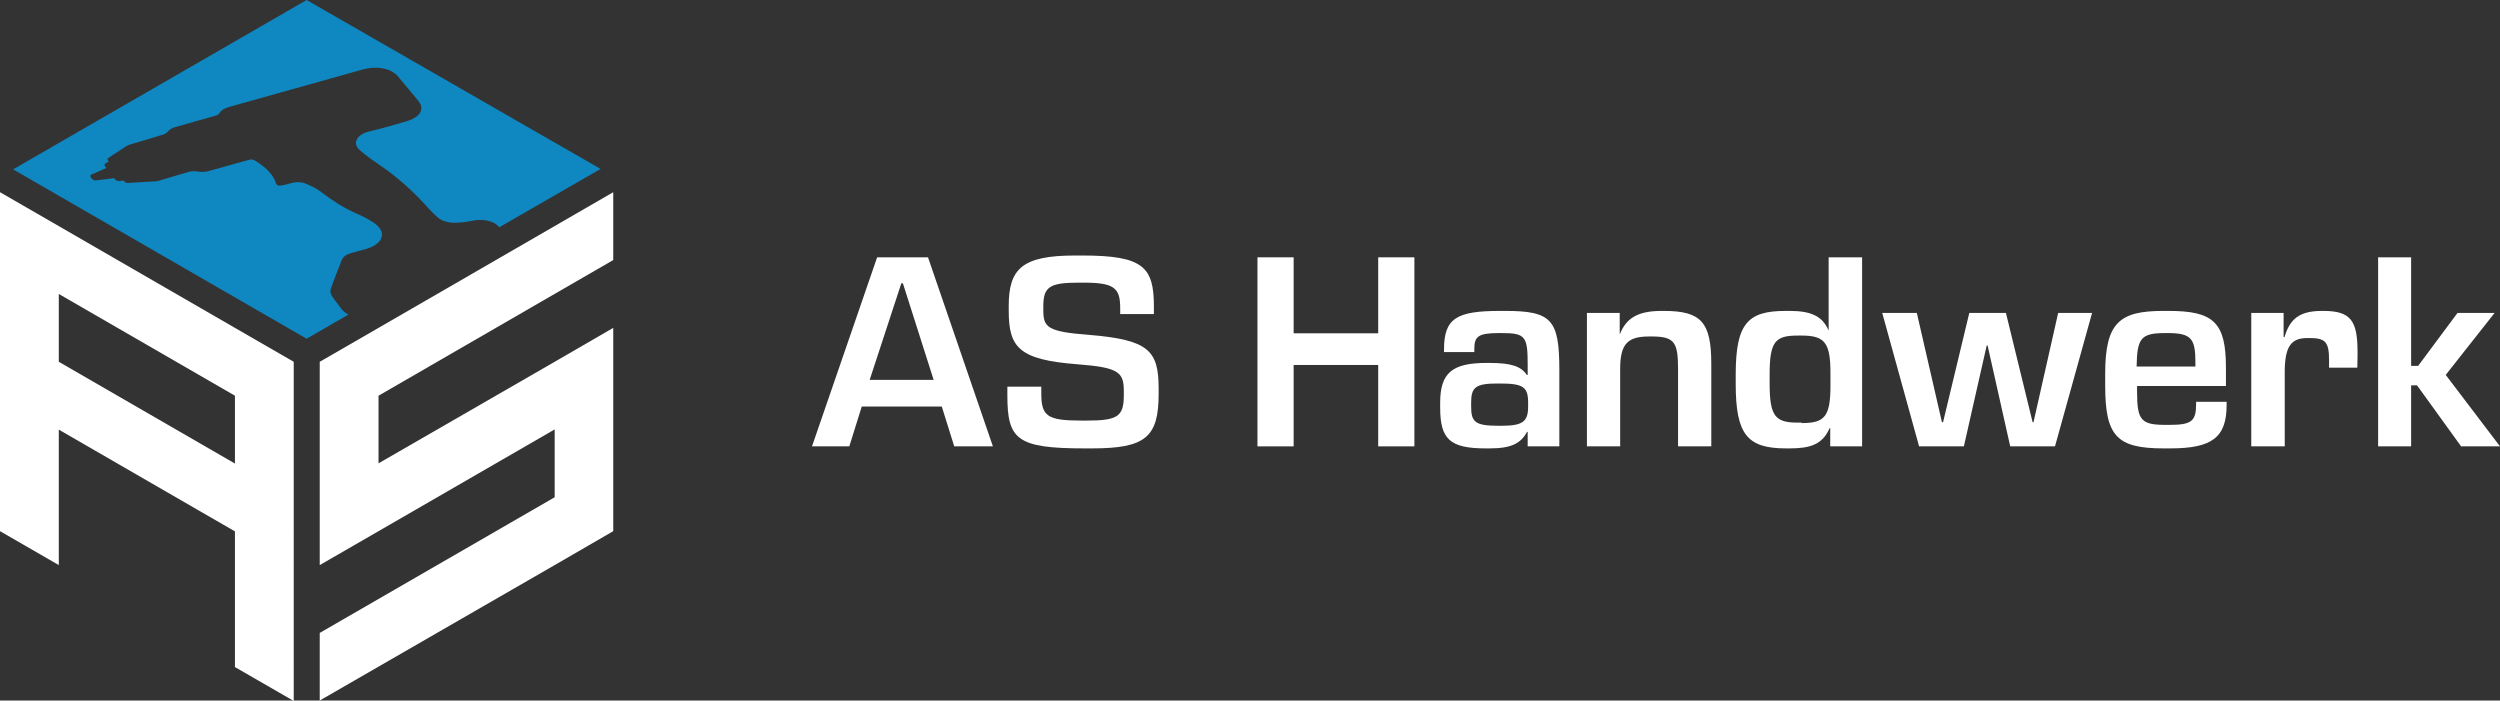
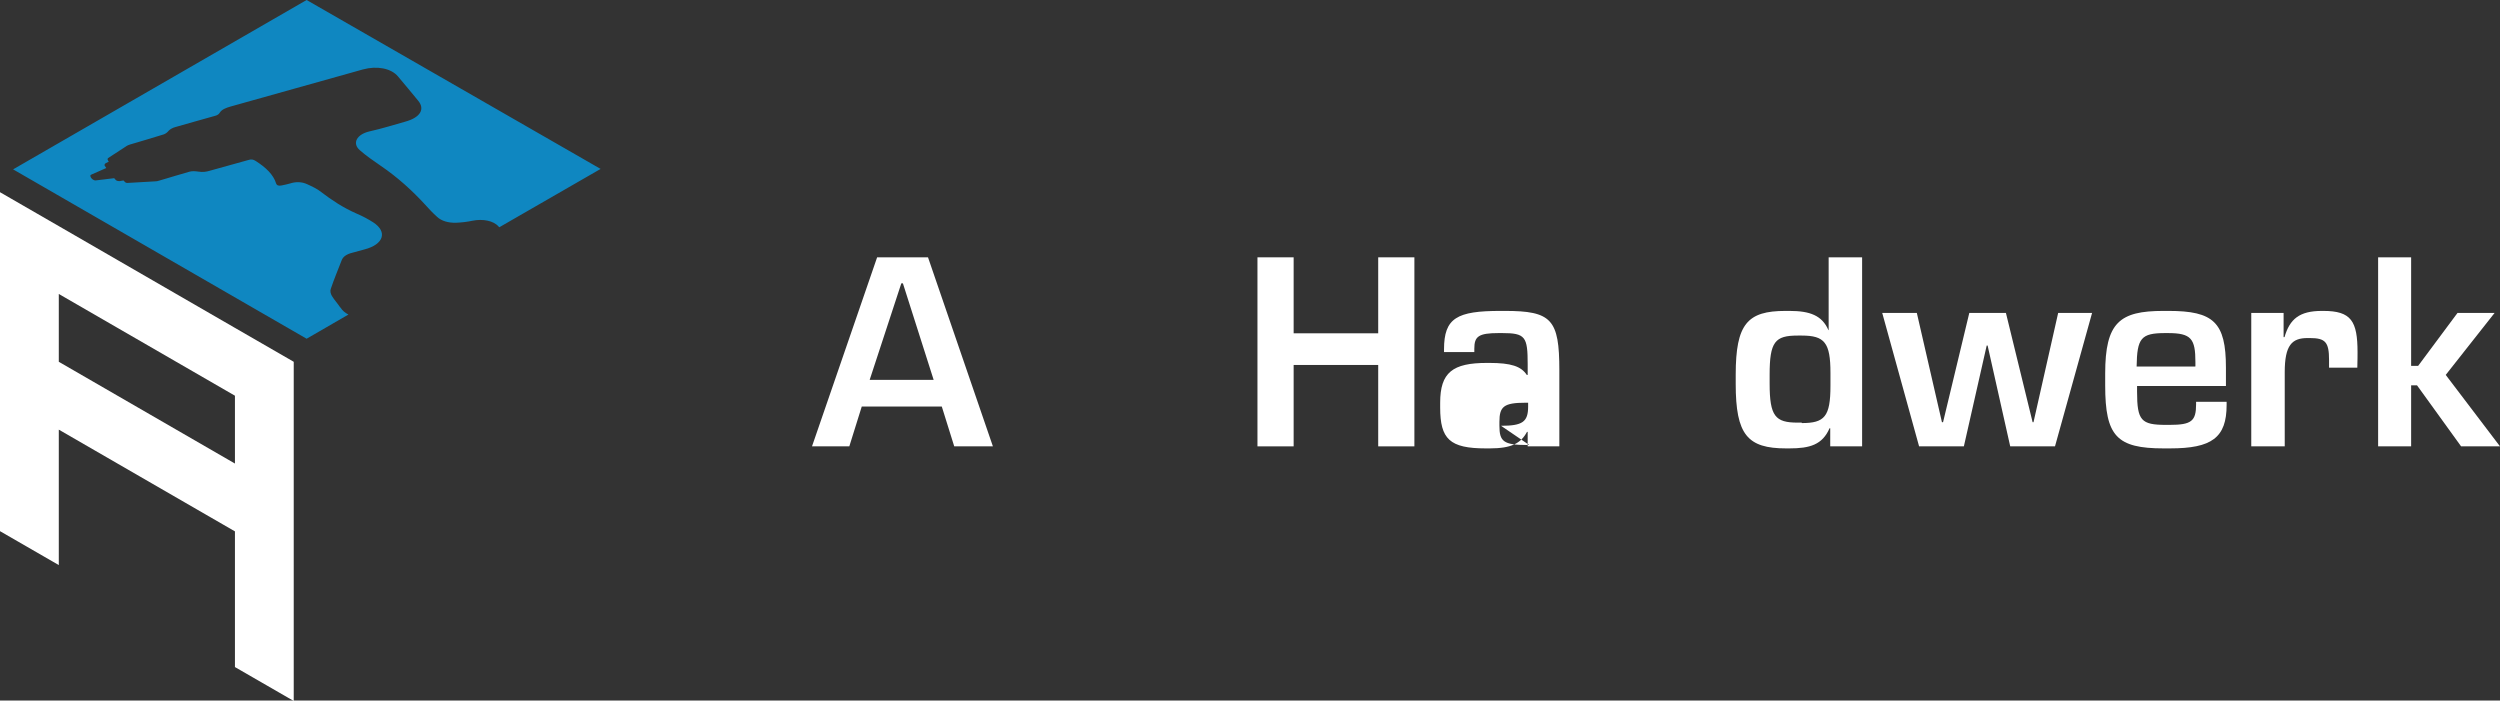
<svg xmlns="http://www.w3.org/2000/svg" viewBox="0 0 110.56 30.98">
  <rect x="0" y="0" width="110.56" height="30.98" fill="#333333" stroke="none" />
  <g id="a" />
  <g id="b">
    <g id="c">
      <path d="M41.29,16.8l-1.36-4.27h-.07l-1.4,4.27h2.84Zm2.61,2.94h-1.7l-.55-1.76h-3.54l-.55,1.76h-1.65l2.88-8.36h2.25l2.87,8.36Z" style="fill:#fff;" />
-       <path d="M51.24,17.41c0,1.93-.58,2.42-2.96,2.42h-.31c-3,0-3.42-.39-3.42-2.34v-.39h1.5v.3c0,1.01,.27,1.2,1.78,1.2h.23c1.39,0,1.64-.19,1.64-1.14v-.16c0-.84-.22-1.05-2.05-1.19-2.59-.2-3.04-.74-3.04-2.37v-.2c0-1.65,.58-2.24,2.94-2.24h.32c2.71,0,3.16,.52,3.16,2.26v.33h-1.49v-.26c0-.89-.25-1.13-1.62-1.13h-.23c-1.29,0-1.55,.2-1.55,1.05v.17c0,.76,.18,.95,2.03,1.09,2.62,.22,3.07,.68,3.07,2.37v.22Z" style="fill:#fff;" />
      <polygon points="62.55 19.74 60.95 19.74 60.95 16.14 57.21 16.14 57.21 19.74 55.61 19.74 55.61 11.38 57.21 11.38 57.21 14.74 60.95 14.74 60.95 11.38 62.55 11.38 62.55 19.74" style="fill:#fff;" />
      <g>
-         <path d="M66.38,18.83c.95,0,1.2-.17,1.2-.85v-.17c0-.7-.22-.85-1.25-.85h-.11c-.97,0-1.16,.17-1.16,.85v.17c0,.69,.18,.85,1.22,.85h.1Zm2.58,.91h-1.4v-.64h-.03c-.27,.5-.68,.73-1.65,.73h-.17c-1.6,0-2.02-.41-2.02-1.81v-.21c0-1.34,.55-1.76,2.07-1.76h.1c.97,0,1.41,.15,1.66,.53h.04v-.47c0-1.22-.1-1.38-1.13-1.38h-.15c-.9,0-1.08,.15-1.08,.69v.15h-1.34v-.12c0-1.39,.57-1.7,2.5-1.7h.18c2.08,0,2.42,.37,2.42,2.63v3.36Z" style="fill:#fff;" />
-         <path d="M75.69,19.74h-1.48v-3.42c0-1.19-.16-1.44-1.17-1.44h-.1c-.95,0-1.29,.31-1.29,1.44v3.42h-1.47v-5.9h1.45v.93h.01c.28-.7,.79-1.02,1.84-1.02h.1c1.65,0,2.1,.49,2.1,2.35v3.64Z" style="fill:#fff;" />
+         <path d="M66.38,18.83c.95,0,1.2-.17,1.2-.85v-.17h-.11c-.97,0-1.16,.17-1.16,.85v.17c0,.69,.18,.85,1.22,.85h.1Zm2.58,.91h-1.4v-.64h-.03c-.27,.5-.68,.73-1.65,.73h-.17c-1.6,0-2.02-.41-2.02-1.81v-.21c0-1.34,.55-1.76,2.07-1.76h.1c.97,0,1.41,.15,1.66,.53h.04v-.47c0-1.22-.1-1.38-1.13-1.38h-.15c-.9,0-1.08,.15-1.08,.69v.15h-1.34v-.12c0-1.39,.57-1.7,2.5-1.7h.18c2.08,0,2.42,.37,2.42,2.63v3.36Z" style="fill:#fff;" />
        <path d="M79.68,18.71c1.01,0,1.27-.28,1.27-1.65v-.57c0-1.34-.26-1.65-1.27-1.65h-.18c-1,0-1.24,.27-1.24,1.73v.39c0,1.45,.25,1.73,1.24,1.73h.18Zm2.69,1.03h-1.43v-.8h-.03c-.32,.73-.87,.89-1.78,.89h-.14c-1.71,0-2.23-.6-2.23-2.85v-.41c0-2.25,.52-2.82,2.2-2.82h.18c.9,0,1.44,.2,1.72,.85h.01v-3.22h1.48v8.36Z" style="fill:#fff;" />
      </g>
      <polygon points="90.88 19.74 88.9 19.74 87.9 15.28 87.86 15.28 86.85 19.74 84.87 19.74 83.24 13.84 84.77 13.84 85.88 18.67 85.93 18.67 87.09 13.84 88.71 13.84 89.89 18.67 89.93 18.67 91.02 13.84 92.52 13.84 90.88 19.74" style="fill:#fff;" />
      <g>
        <path d="M97.09,16.2v-.18c0-1.04-.18-1.29-1.22-1.29h-.11c-1.08,0-1.25,.22-1.27,1.48h2.59Zm-1.4,3.63c-2.08,0-2.59-.54-2.59-2.78v-.53c0-2.26,.64-2.77,2.57-2.77h.23c1.99,0,2.54,.5,2.54,2.51v.81h-3.93v.25c0,1.28,.18,1.47,1.28,1.47h.16c.97,0,1.17-.17,1.17-.91v-.11h1.35v.14c0,1.45-.66,1.92-2.5,1.92h-.28Z" style="fill:#fff;" />
        <path d="M101.04,19.74h-1.48v-5.9h1.43v1.07h.04c.23-.8,.66-1.16,1.65-1.16h.07c1.23,0,1.51,.45,1.51,1.83,0,.12,0,.37-.01,.68h-1.25v-.34c0-.79-.16-.97-.85-.97h-.1c-.69,0-1.01,.31-1.01,1.51v3.28Z" style="fill:#fff;" />
      </g>
      <polygon points="105.17 11.38 105.17 19.74 106.63 19.74 106.63 17.04 106.89 17.04 108.84 19.74 110.56 19.74 108.16 16.58 110.32 13.84 108.68 13.84 106.94 16.18 106.63 16.18 106.63 11.38 105.17 11.38" style="fill:#fff;" />
-       <polygon points="16.74 14.5 14.14 16 14.14 18.99 14.14 21.99 14.14 24.99 16.74 23.49 24.53 18.99 24.53 21.99 14.14 27.99 14.14 30.98 24.53 24.99 27.12 23.49 27.12 20.49 27.12 14.5 24.53 16 16.74 20.49 16.74 17.5 27.12 11.5 27.12 8.5 16.74 14.5" style="fill:#fff;" />
      <path d="M2.6,16v-3l7.79,4.5v3L2.6,16ZM0,11.5v11.99l2.6,1.5v-5.99l7.79,4.5v6l2.6,1.5V16l-2.6-1.5L2.6,10l-2.6-1.5v3Z" style="fill:#fff;" />
      <path d="M15.05,13.6c-.11-.17-.27-.34-.37-.51-.06-.1-.09-.22-.05-.32,.14-.42,.32-.84,.48-1.26,.06-.16,.22-.27,.46-.33,.18-.05,.37-.1,.55-.15,.85-.22,1.03-.78,.38-1.2-.22-.14-.46-.27-.72-.38-.62-.27-1.12-.61-1.58-.96-.17-.14-.41-.25-.63-.35-.22-.1-.48-.11-.73-.03-.12,.04-.25,.06-.38,.09-.14,.03-.22,0-.25-.09-.12-.39-.46-.71-.9-.99-.11-.07-.19-.09-.34-.04-.56,.16-1.13,.31-1.69,.47-.16,.05-.32,.07-.5,.04-.14-.02-.27-.03-.39,0-.19,.05-1.12,.33-1.12,.33l-.24,.07c-.05,.02-.11,.03-.17,.03l-1.22,.07s-.08,0-.1-.03c-.03-.02-.05-.05-.08-.08-.06,.01-.11,.02-.17,.03-.07,0-.13-.01-.17-.05-.02-.03-.05-.05-.07-.08l-.83,.1c-.05,0-.12-.03-.18-.1-.05-.07-.06-.13-.02-.15l.68-.3s-.05-.07-.07-.1c-.02-.04,0-.08,.04-.11,.04-.02,.09-.05,.14-.07-.02-.03-.04-.06-.05-.09-.01-.02,0-.05,.02-.07l.83-.54s.09-.05,.14-.06l.24-.07s1.11-.33,1.26-.38c.1-.04,.16-.1,.22-.17,.06-.06,.17-.12,.28-.15,.58-.17,1.18-.33,1.77-.5,.09-.02,.17-.08,.2-.14,.09-.14,.27-.21,.48-.27,1.58-.44,3.17-.89,4.78-1.34,.36-.1,.71-.2,1.07-.3,.62-.17,1.25-.05,1.55,.31,.3,.35,.59,.71,.89,1.07,.32,.38,.09,.75-.57,.93-.53,.15-1.04,.31-1.58,.43-.56,.13-.78,.52-.43,.83,.27,.24,.59,.46,.91,.68,.78,.53,1.42,1.12,1.99,1.74,.16,.18,.33,.36,.52,.53,.19,.18,.49,.27,.84,.26,.25-.01,.5-.04,.73-.09,.45-.09,.93,0,1.15,.26,.01,.01,.02,.02,.03,.03l4.48-2.58L13.56,0,.58,7.49l12.98,7.49,1.85-1.07c-.14-.07-.27-.17-.36-.32" style="fill:#0f87c1;" />
    </g>
  </g>
</svg>